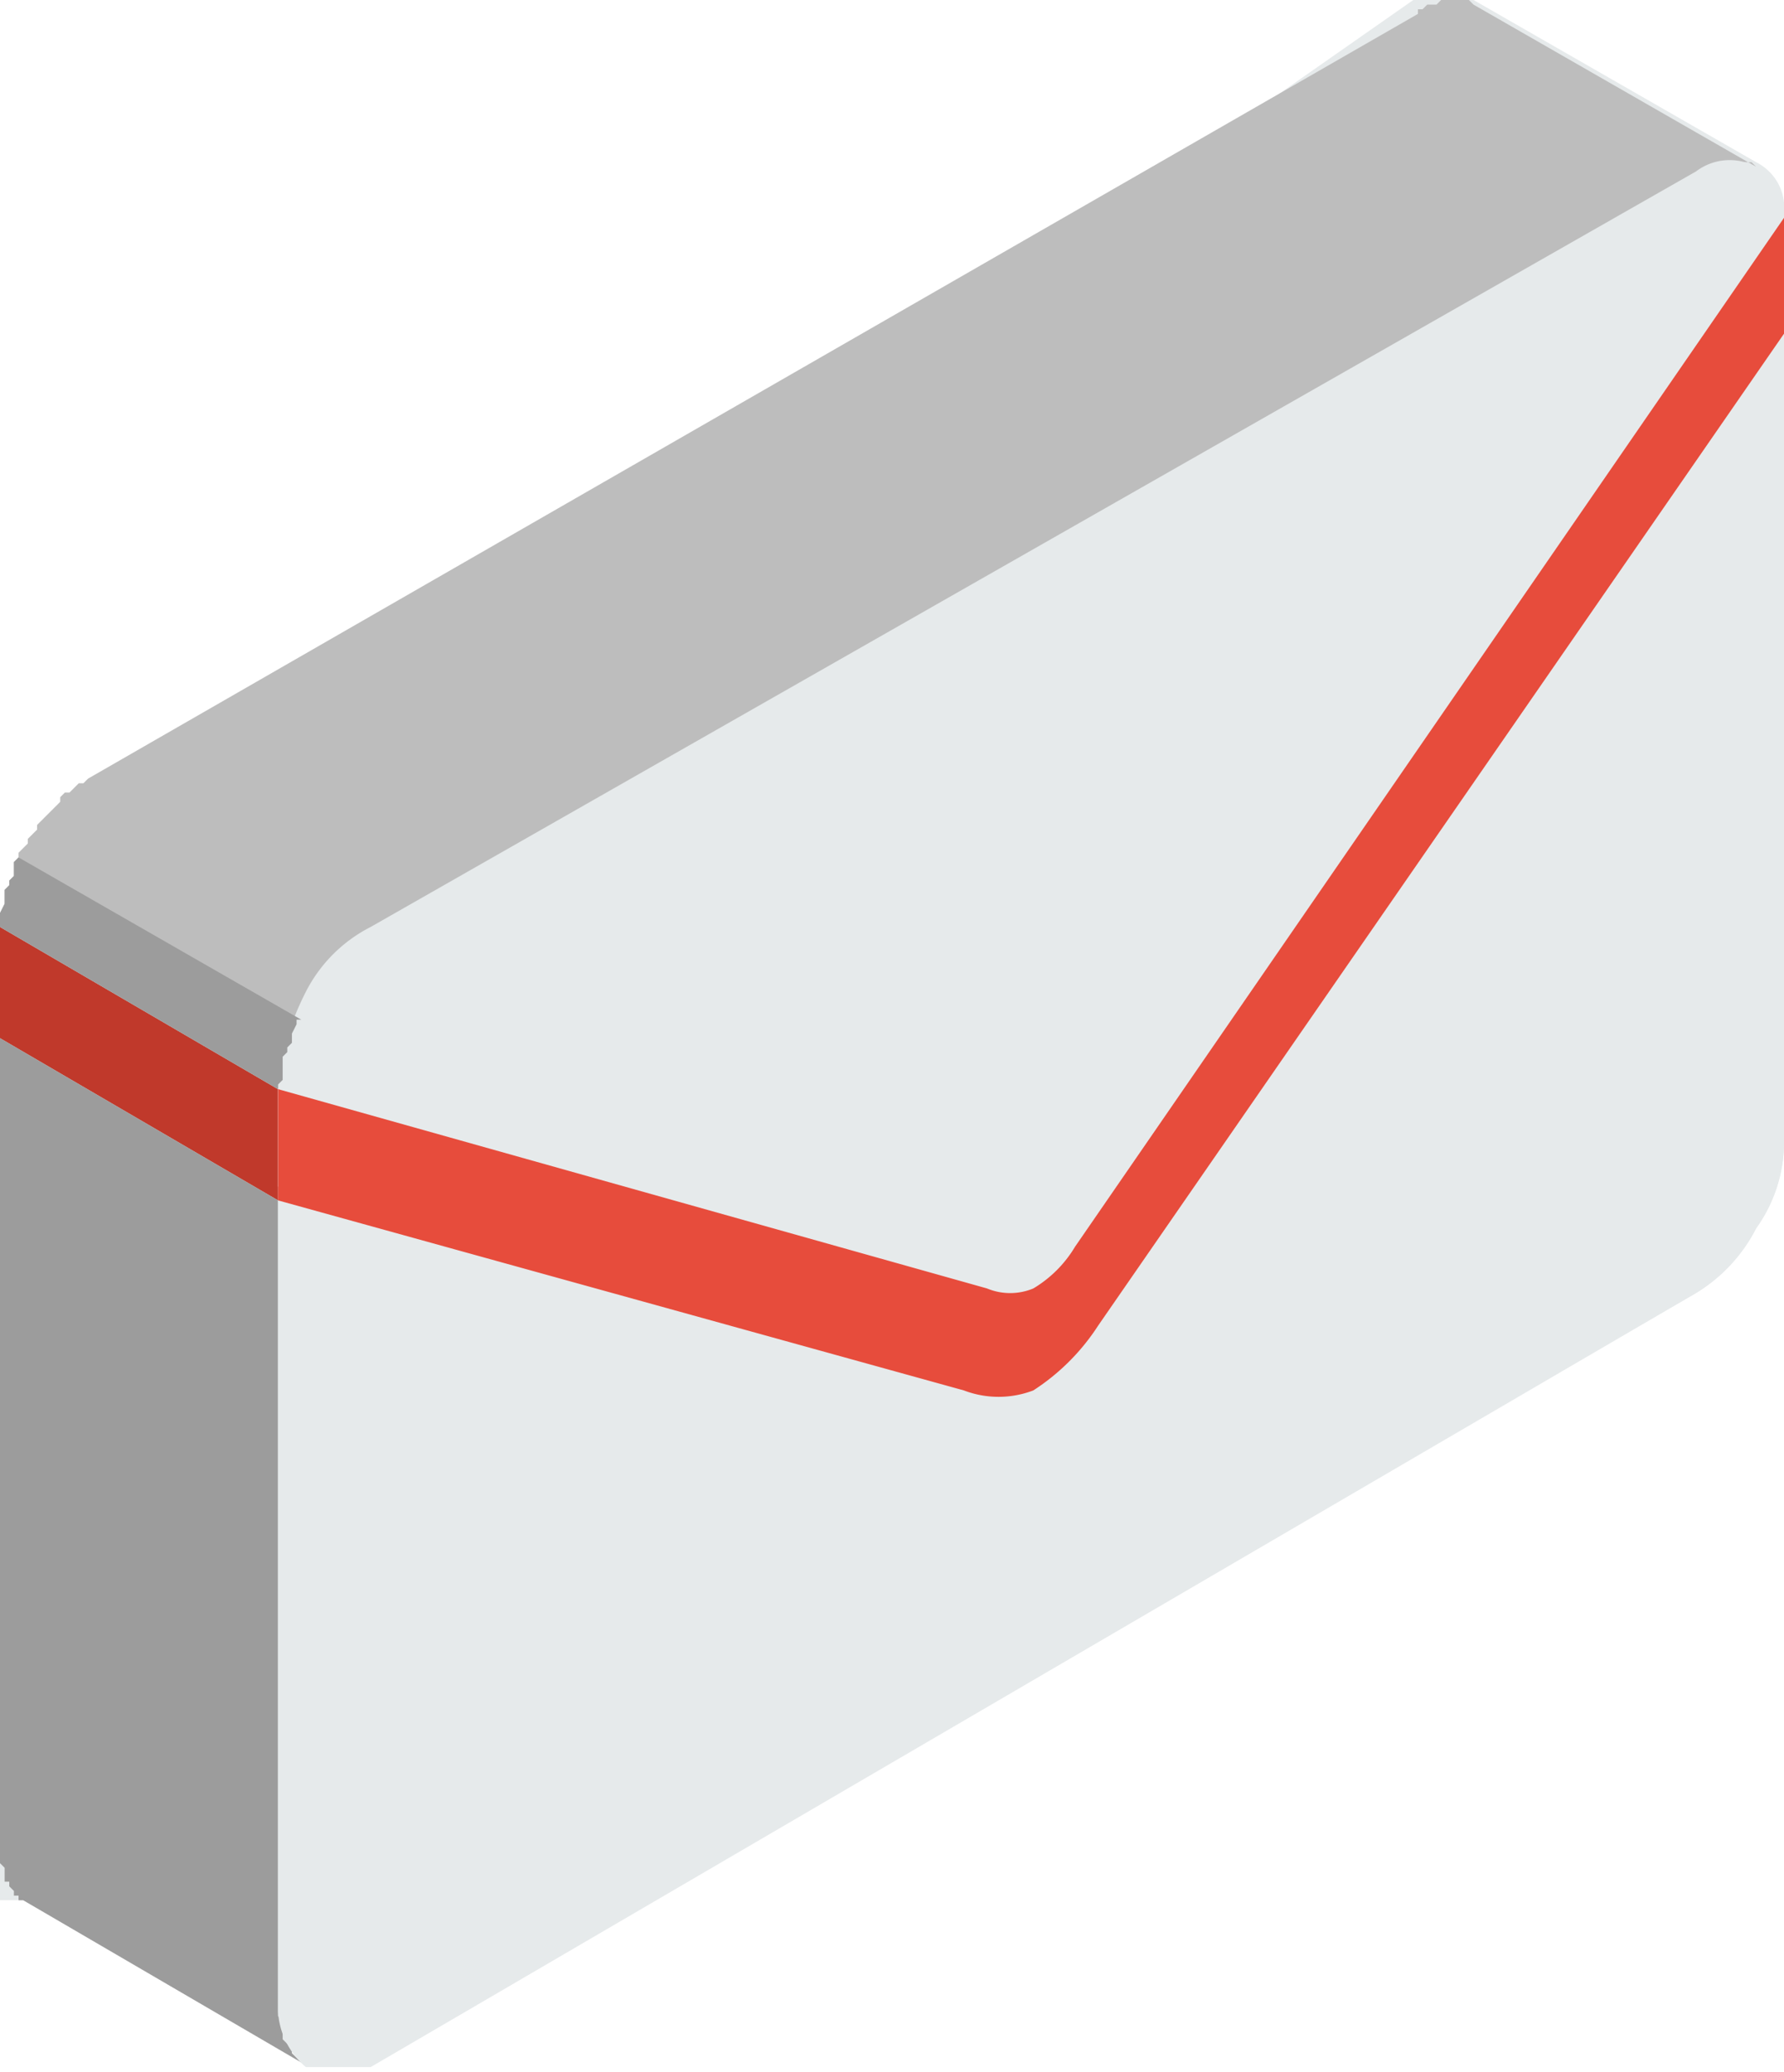
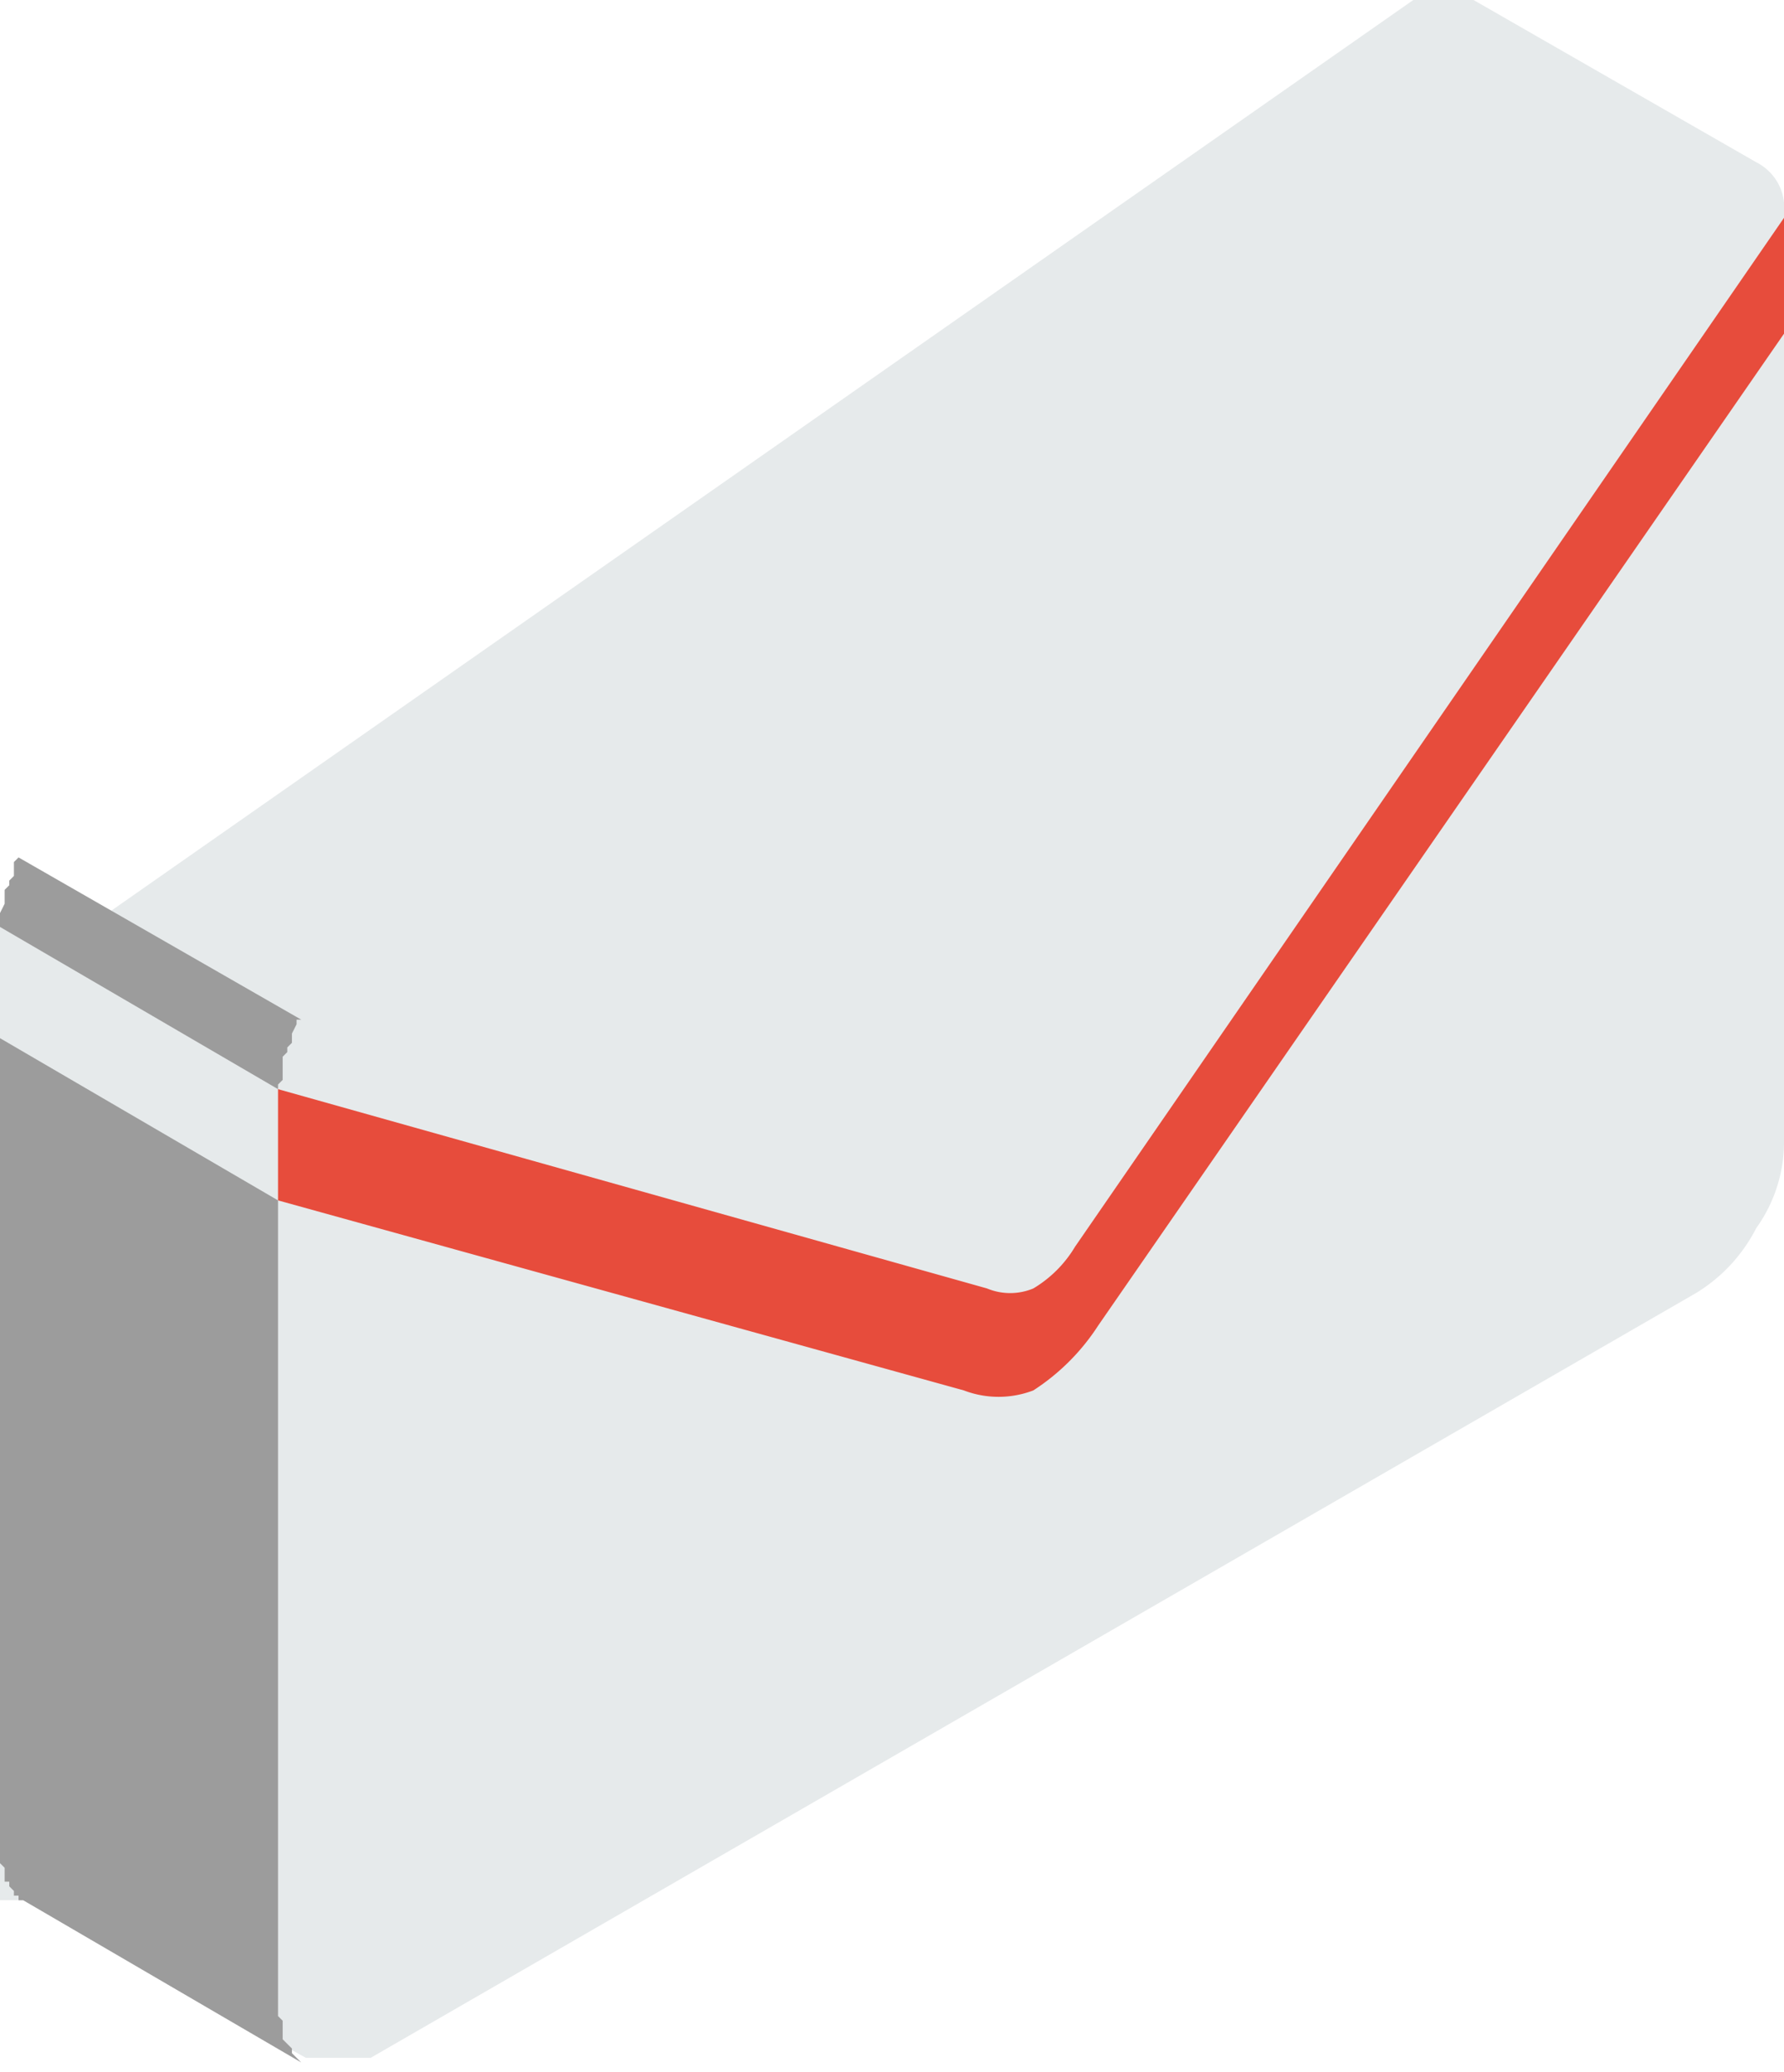
<svg xmlns="http://www.w3.org/2000/svg" viewBox="0 0 3.85 4.47">
  <path d="M3.18,0l.61.35h0a.11.11,0,0,1,.06.11V.72h0V2.23h0v.24a.32.32,0,0,1-.06.18.35.35,0,0,1-.13.14L.8,4.44c-.06,0-.11,0-.14,0h0L.05,4.1H0V3.75H0V2H0V2H0v0H.19L3.05,0h.13Z" fill="#e6eaeb" fill-rule="evenodd" />
-   <polygon points="0.6 2.35 0 2 0 2.24 0.6 2.59 0.6 2.35" fill="#c0392b" fill-rule="evenodd" />
-   <polygon points="3.79 0.36 3.18 0.01 3.18 0.01 3.17 0 3.16 0 3.15 0 3.15 0 3.14 0 3.13 0 3.12 0 3.11 0 3.1 0.01 3.09 0.01 3.08 0.01 3.07 0.02 3.06 0.02 3.06 0.03 0.19 1.68 0.18 1.69 0.17 1.69 0.16 1.7 0.15 1.71 0.14 1.71 0.13 1.72 0.13 1.73 0.12 1.74 0.11 1.75 0.1 1.76 0.09 1.77 0.08 1.78 0.08 1.79 0.07 1.8 0.06 1.81 0.06 1.82 0.05 1.83 0.04 1.84 0.04 1.85 0.03 1.86 0.03 1.88 0.03 1.89 0.02 1.9 0.02 1.91 0.01 1.92 0.01 1.93 0.01 1.94 0.01 1.95 0 1.97 0 1.98 0 1.99 0 2 0.6 2.35 0.6 2.34 0.61 2.33 0.61 2.31 0.61 2.3 0.61 2.29 0.61 2.28 0.62 2.27 0.62 2.26 0.63 2.25 0.63 2.24 0.63 2.23 0.64 2.21 0.64 2.2 0.65 2.19 0.65 2.18 0.66 2.17 0.67 2.16 0.67 2.15 0.68 2.14 0.69 2.13 0.7 2.12 0.7 2.11 0.71 2.1 0.72 2.09 0.73 2.08 0.74 2.07 0.75 2.06 0.76 2.06 0.77 2.05 0.78 2.04 0.79 2.03 0.8 2.03 3.66 0.38 3.67 0.37 3.68 0.36 3.69 0.36 3.7 0.36 3.71 0.35 3.72 0.35 3.73 0.35 3.73 0.35 3.74 0.35 3.75 0.35 3.76 0.35 3.77 0.35 3.77 0.35 3.78 0.35 3.79 0.36" fill="#bdbdbd" fill-rule="evenodd" />
  <polygon points="0.6 2.59 0 2.24 0 3.75 0 3.75 0 4 0 4 0 4.01 0 4.02 0.01 4.03 0.01 4.04 0.01 4.05 0.01 4.06 0.02 4.06 0.02 4.07 0.03 4.08 0.03 4.08 0.03 4.09 0.04 4.09 0.04 4.1 0.05 4.1 0.65 4.45 0.65 4.45 0.64 4.44 0.64 4.44 0.63 4.43 0.63 4.43 0.63 4.42 0.62 4.41 0.62 4.41 0.61 4.4 0.61 4.39 0.61 4.38 0.61 4.37 0.61 4.36 0.6 4.35 0.6 4.34 0.6 4.1 0.6 4.1 0.6 2.59" fill="#9c9c9c" fill-rule="evenodd" />
-   <path d="M3.79,2.65a.32.32,0,0,0,.06-.18l-1-.3-.48.69A.47.47,0,0,1,2.23,3a.21.21,0,0,1-.15,0l-.47-.14L.6,4.34a.17.17,0,0,0,.06.12s.08,0,.14,0L3.66,2.79A.35.35,0,0,0,3.79,2.65Z" fill="#e6eaeb" fill-rule="evenodd" />
-   <polygon points="0.6 2.59 0.6 4.1 0.6 4.1 0.6 4.34 1.61 2.89 1.47 2.85 0.6 2.59" fill="#e6eaeb" fill-rule="evenodd" />
-   <polygon points="3.85 2.47 3.85 2.23 3.85 2.23 3.85 0.72 2.98 1.97 2.85 2.17 3.85 2.47" fill="#e6eaeb" fill-rule="evenodd" />
  <path d="M3.66.37.8,2a.32.32,0,0,0-.14.14.64.64,0,0,0-.06.18v.24L2.08,3a.21.21,0,0,0,.15,0,.47.47,0,0,0,.14-.14L3.85.72V.47A.11.11,0,0,0,3.79.36.12.12,0,0,0,3.66.37Z" fill="#e6eaeb" fill-rule="evenodd" />
  <path d="M3.85.72V.47L2.32,2.69a.26.26,0,0,1-.09.09.13.13,0,0,1-.1,0L.6,2.35v.24L2.08,3a.21.21,0,0,0,.15,0,.47.47,0,0,0,.14-.14Z" fill="#e74c3c" fill-rule="evenodd" />
  <polygon points="0.65 2.2 0.04 1.85 0.04 1.85 0.03 1.86 0.03 1.88 0.03 1.89 0.02 1.9 0.02 1.91 0.01 1.92 0.01 1.93 0.01 1.94 0.01 1.95 0 1.97 0 1.98 0 1.99 0 2 0.6 2.35 0.6 2.34 0.61 2.33 0.61 2.31 0.61 2.3 0.61 2.29 0.61 2.28 0.62 2.27 0.62 2.26 0.63 2.25 0.63 2.24 0.63 2.23 0.64 2.21 0.64 2.2 0.65 2.2" fill="#9c9c9c" fill-rule="evenodd" />
</svg>